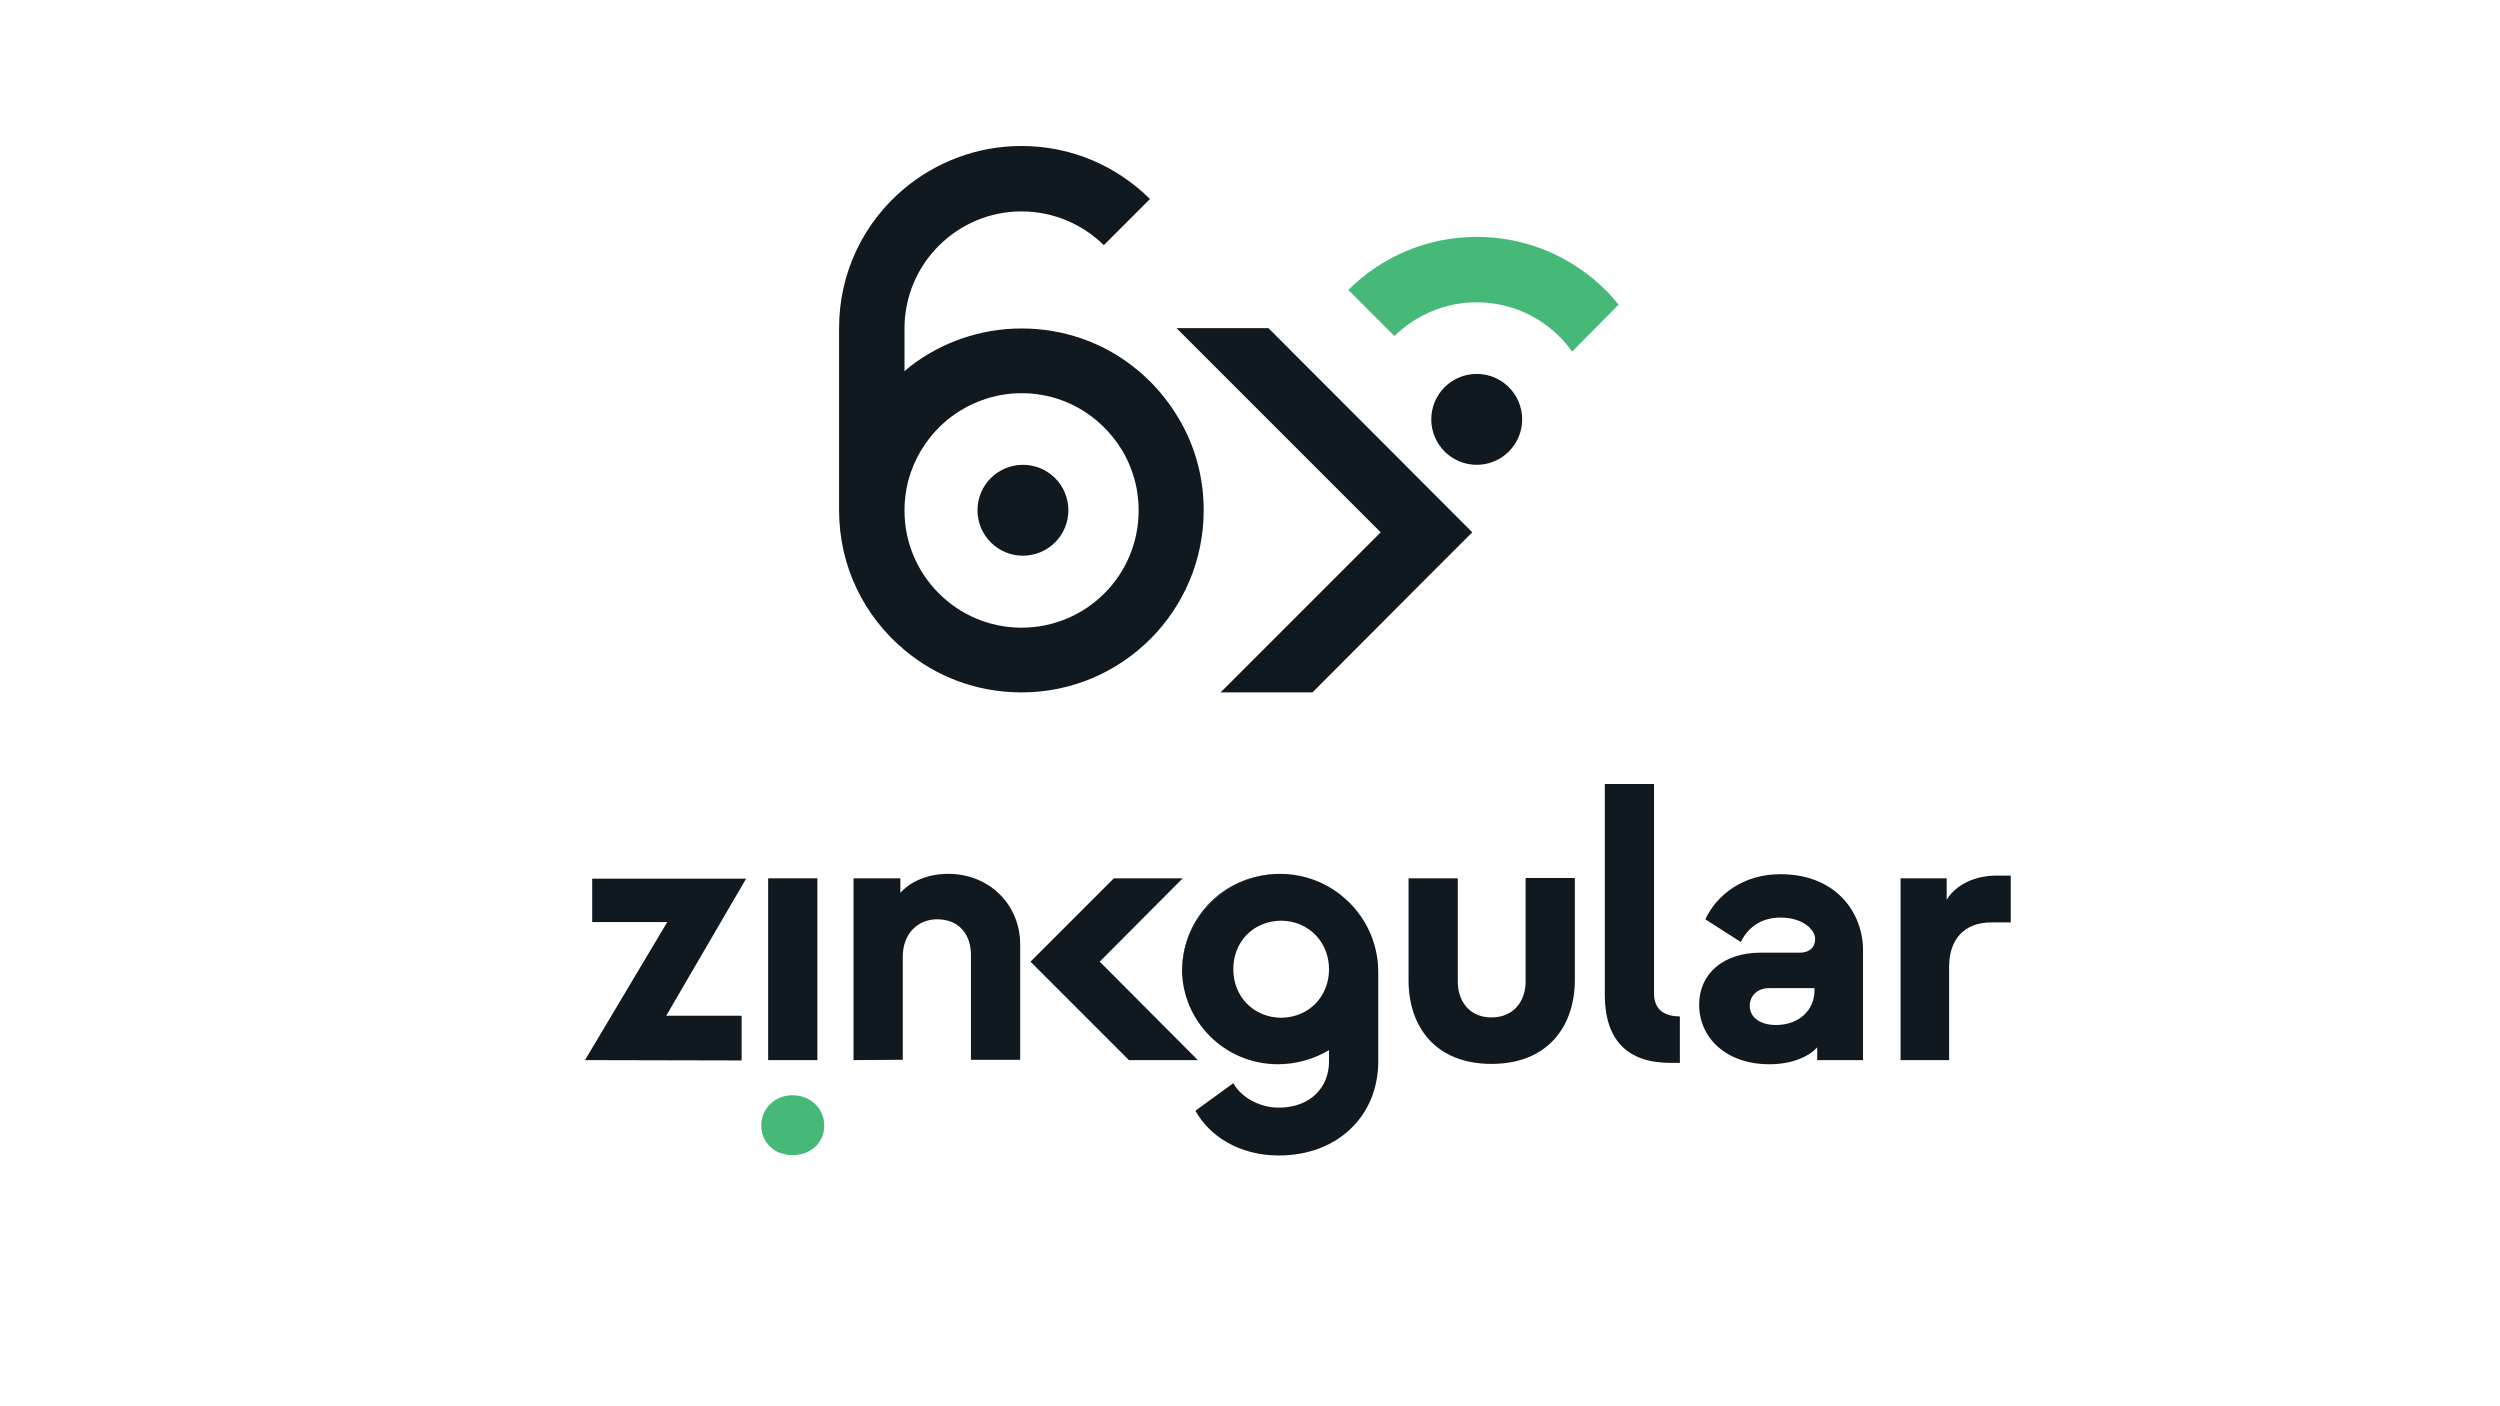
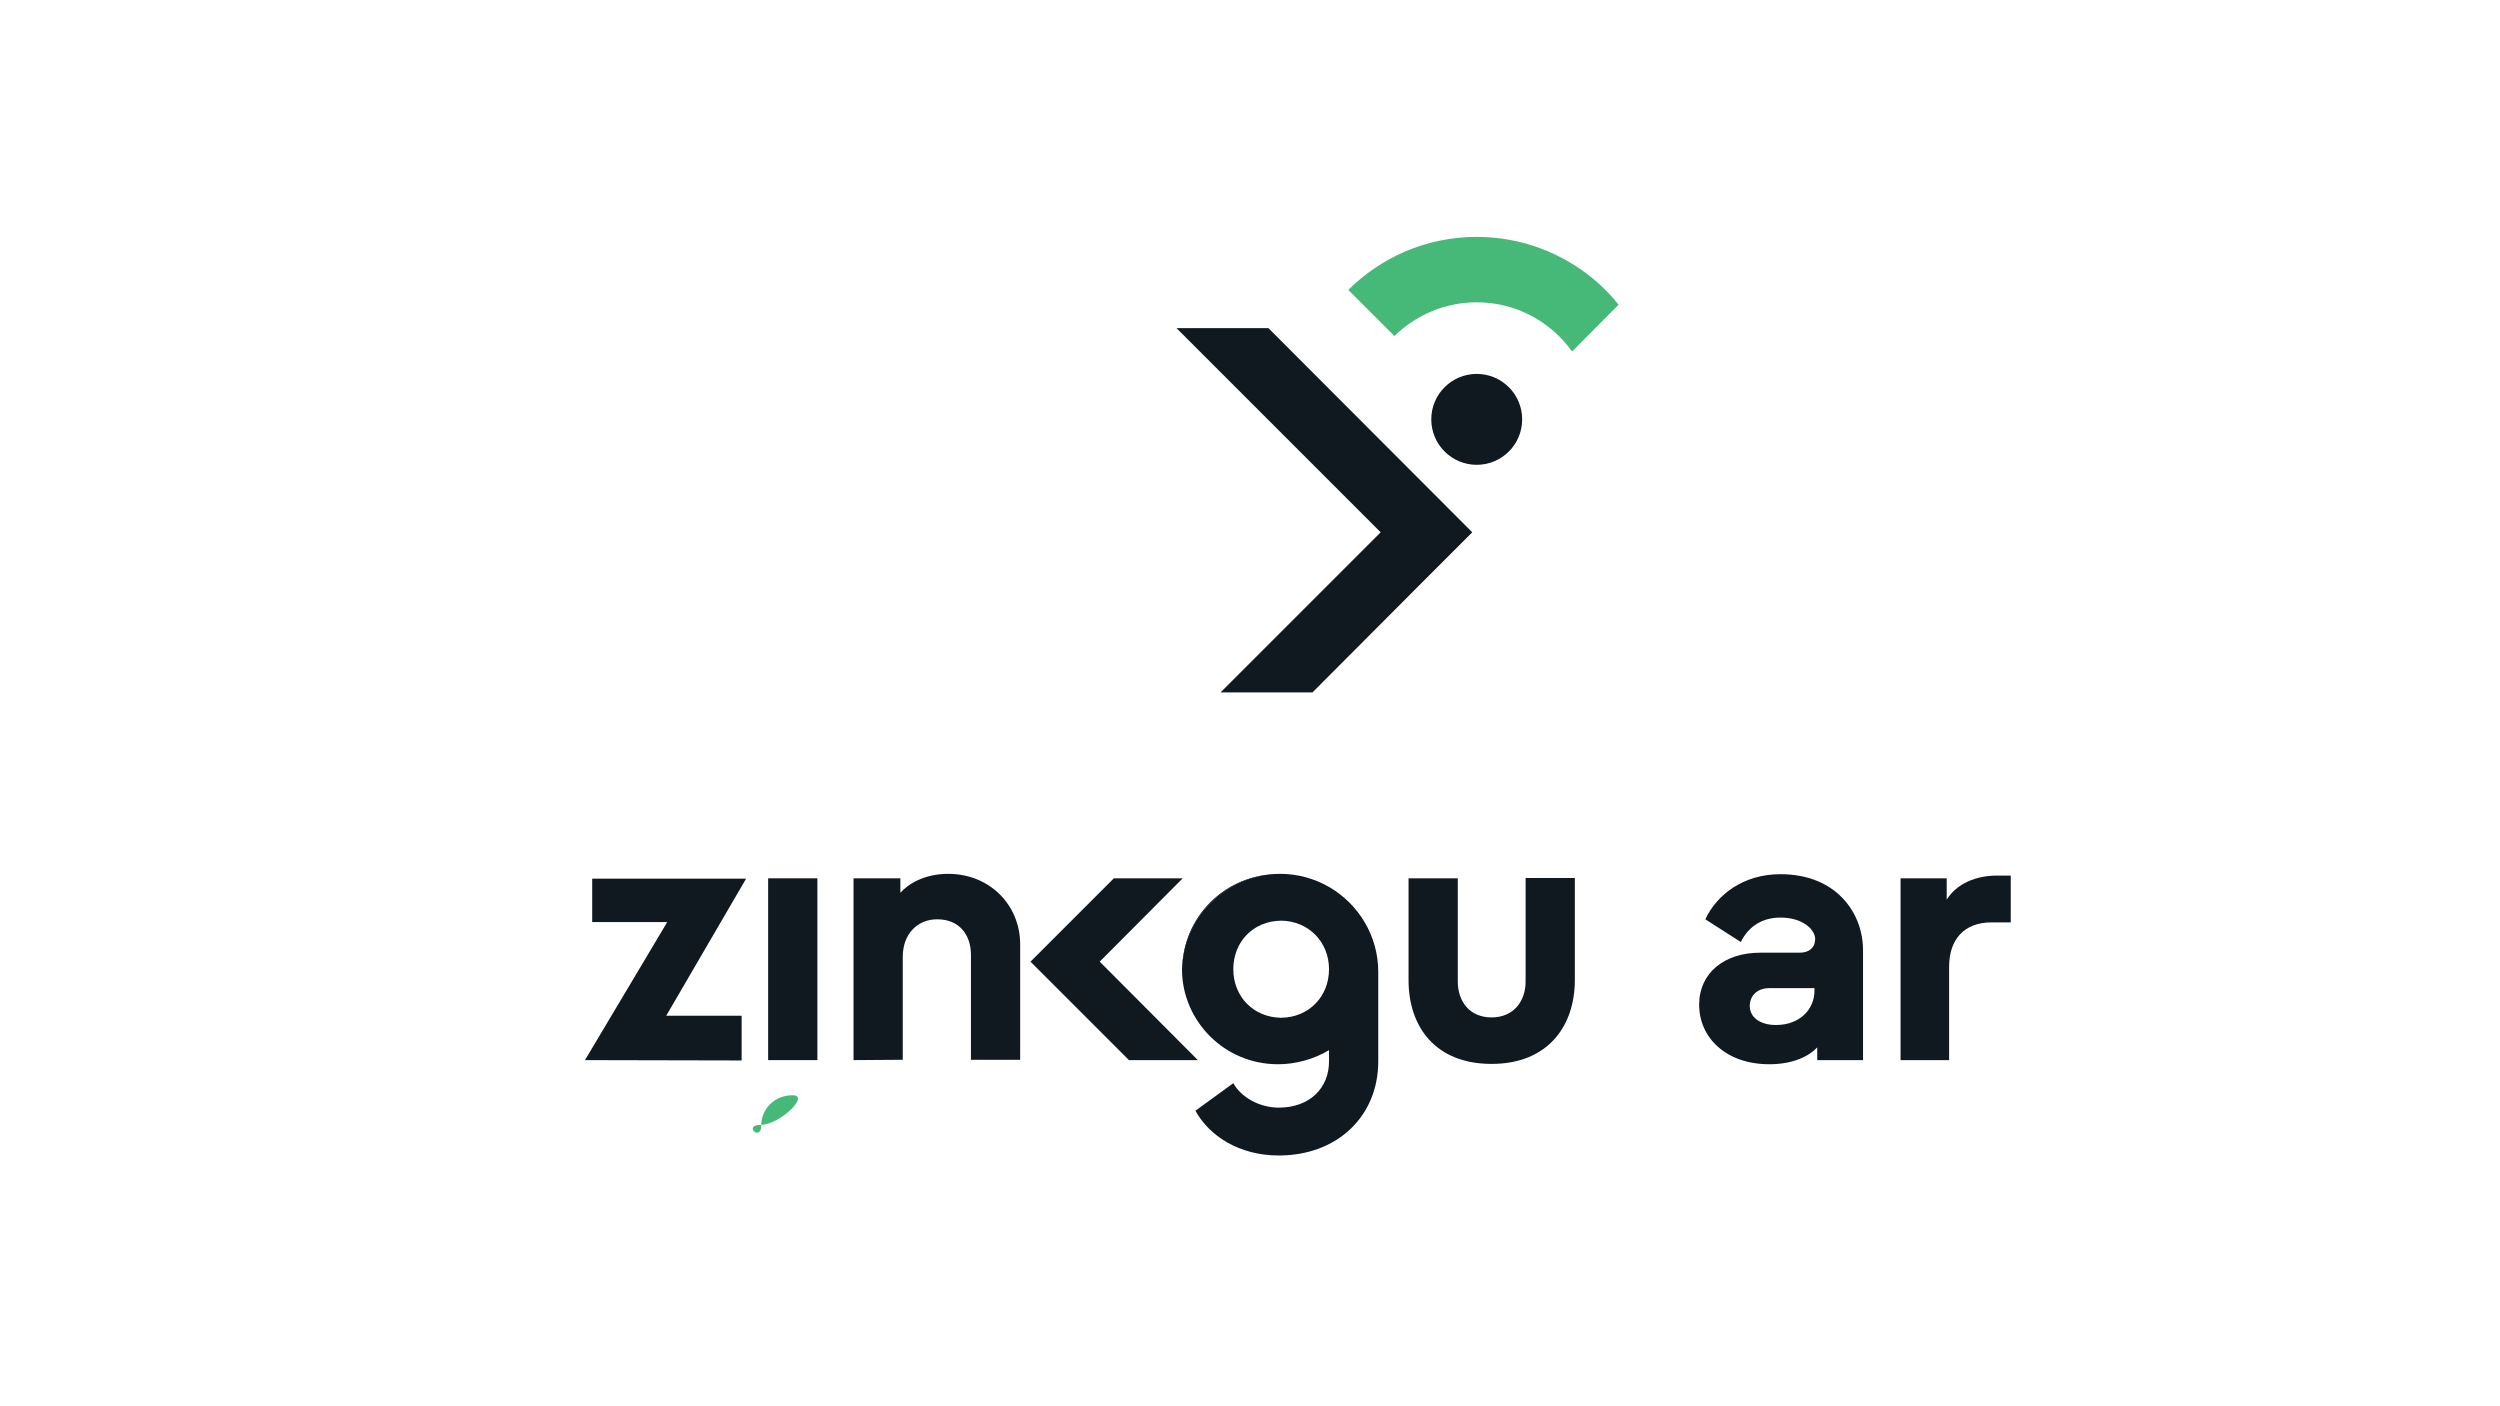
<svg xmlns="http://www.w3.org/2000/svg" version="1.1" id="Logo_1" x="0px" y="0px" viewBox="0 0 726.1 408.4" xml:space="preserve" width="726.1" height="408.4">
  <g>
    <polygon fill="#101820" points="427.6,154.6 414.3,167.9 381.2,201.1 354.5,201.1 401,154.6 341.7,95.3 368.4,95.3 " />
    <circle fill="#101820" cx="428.9" cy="121.8" r="13.2" />
-     <circle fill="#101820" cx="297.1" cy="148.2" r="13.2" />
-     <path fill="#101820" d="M342.5,121.8c-3.5-6-8.1-11.3-13.6-15.5c-8.9-6.9-20.1-10.9-32.2-10.9s-23.3,4.1-32.2,10.9 c-0.6,0.5-1.2,1-1.8,1.5V96.2c0,0,0,0,0,0c0-0.3,0-0.5,0-0.8c0-18.8,15.3-34,34-34c9.3,0,17.8,3.8,23.9,9.8L334,57.8 c-9.6-9.5-22.7-15.4-37.3-15.4c-13,0-24.9,4.7-34.1,12.4c-11.6,9.7-18.9,24.2-18.9,40.5v52.9c0,16.3,7.3,30.8,18.9,40.5 c9.2,7.8,21.1,12.4,34.1,12.4c29.2,0,52.9-23.7,52.9-52.9C349.6,138.7,347.1,129.6,342.5,121.8L342.5,121.8z M296.7,182.3 c-18.8,0-34-15.3-34-34c0-3.8,0.6-7.5,1.8-11c2.1-6.1,5.9-11.5,10.8-15.5c5.9-4.7,13.3-7.6,21.4-7.6s15.5,2.8,21.4,7.6 c4.9,4,8.8,9.4,10.8,15.5c1.2,3.4,1.8,7.1,1.8,11C330.7,167.1,315.5,182.3,296.7,182.3L296.7,182.3z" />
    <path fill="#46B978" d="M456.6,102.1c-6.2-8.7-16.3-14.3-27.7-14.3c-9.3,0-17.8,3.8-23.9,9.8l-13.4-13.4 c9.6-9.5,22.7-15.4,37.3-15.4c13,0,24.9,4.7,34.1,12.4c2.6,2.2,5,4.6,7.1,7.3L456.6,102.1L456.6,102.1z" />
  </g>
  <g>
    <path fill="#101820" d="M169.9,307.9l23.9-40.1h-21.8v-12.6h44.7l-23.2,39.8h21.9v13L169.9,307.9L169.9,307.9z" />
-     <path fill="#46B978" d="M221.1,326.9c0-4.9,3.9-8.8,9.1-8.8s9.2,3.9,9.2,8.8s-3.8,8.6-9.2,8.6S221.1,331.7,221.1,326.9z" />
+     <path fill="#46B978" d="M221.1,326.9c0-4.9,3.9-8.8,9.1-8.8s-3.8,8.6-9.2,8.6S221.1,331.7,221.1,326.9z" />
    <rect x="223.1" y="255.1" fill="#101820" width="14.3" height="52.8" />
    <path fill="#101820" d="M247.9,307.9v-52.8h13.6v4.2c2.2-2.5,6.9-5.5,13.9-5.5c12,0,20.9,9,20.9,20.5v33.5h-14.3v-30.5 c0-5.7-3.3-10.3-9.8-10.3c-5.7,0-10,4.2-10,10.9v29.9L247.9,307.9L247.9,307.9z" />
    <path fill="#101820" d="M409.1,284.7v-29.6h14.3v30c0,5.7,3.4,10.4,9.8,10.4s9.9-4.7,9.9-10.4v-30.1h14.3v29.6 c0,13.4-7.8,24.4-24.2,24.4S409.1,298.1,409.1,284.7L409.1,284.7z" />
-     <path fill="#101820" d="M485.1,308.7c-12.3,0-19-6.5-19-19.8v-61.2h14.3v60.9c0,4.1,2.4,6.6,7.5,6.6v13.5L485.1,308.7L485.1,308.7z " />
    <path fill="#101820" d="M493.5,291.8c0-9.2,7.3-15.1,17.7-15.1h11.5c2.8,0,4.5-1.5,4.5-4s-3.3-6.2-10.1-6.2 c-5.9,0-9.6,3.2-11.5,7.1l-10.3-6.6c3.3-7.1,11-13.1,21.8-13.1c16.2,0,24,11.2,24,22.1v31.9h-13.3v-3.7c-2.2,2.4-6.8,4.9-13.9,4.9 C501.2,309.1,493.5,301.3,493.5,291.8L493.5,291.8z M527,287.7V287h-13.2c-3.3,0-5.6,2.1-5.6,5.2s2.8,5.5,7.6,5.5 C522.7,297.7,527,293.2,527,287.7z" />
    <path fill="#101820" d="M552,307.9v-52.8h13.4v6.2c2.9-4.7,8.6-7,14.6-7h4v13.6h-5.6c-7.9,0-12.3,4.9-12.3,12.9v27.1H552z" />
    <polygon fill="#101820" points="347.9,307.9 327.9,307.9 299.3,279.3 323.5,255.1 343.5,255.1 319.4,279.3 " />
    <g>
      <path fill="#101820" d="M371.8,253.9c-0.2,0-0.4,0-0.5,0c-15.8,0-27.9,12.8-27.9,27.6c0,0.1,0,0.3,0,0.4 C343.6,266.4,356.2,253.9,371.8,253.9z" />
      <path fill="#101820" d="M386,257.6c-4.2-2.4-9-3.8-14.2-3.8c0,0-0.1,0-0.1,0c-15.5,0.1-28.2,12.6-28.4,28.1 c0.2,14.6,12.2,27.2,27.9,27.2c5,0,10.3-1.4,14.8-4.1v3.3c0,7.6-5.5,13.4-14.6,13.4c-5.7,0-11-3.1-13.2-7.1l-11,8 c4,7.3,12.7,13,24.2,13c17.2,0,28.9-11.6,28.9-27.3v-26C400.3,271.8,394.6,262.6,386,257.6L386,257.6z M372.1,295.6 c-8.1-0.1-13.9-6.2-13.9-14.1s5.7-14,13.9-14.1c8.1,0.1,13.9,6.3,13.9,14.1S380.3,295.5,372.1,295.6z" />
    </g>
  </g>
</svg>